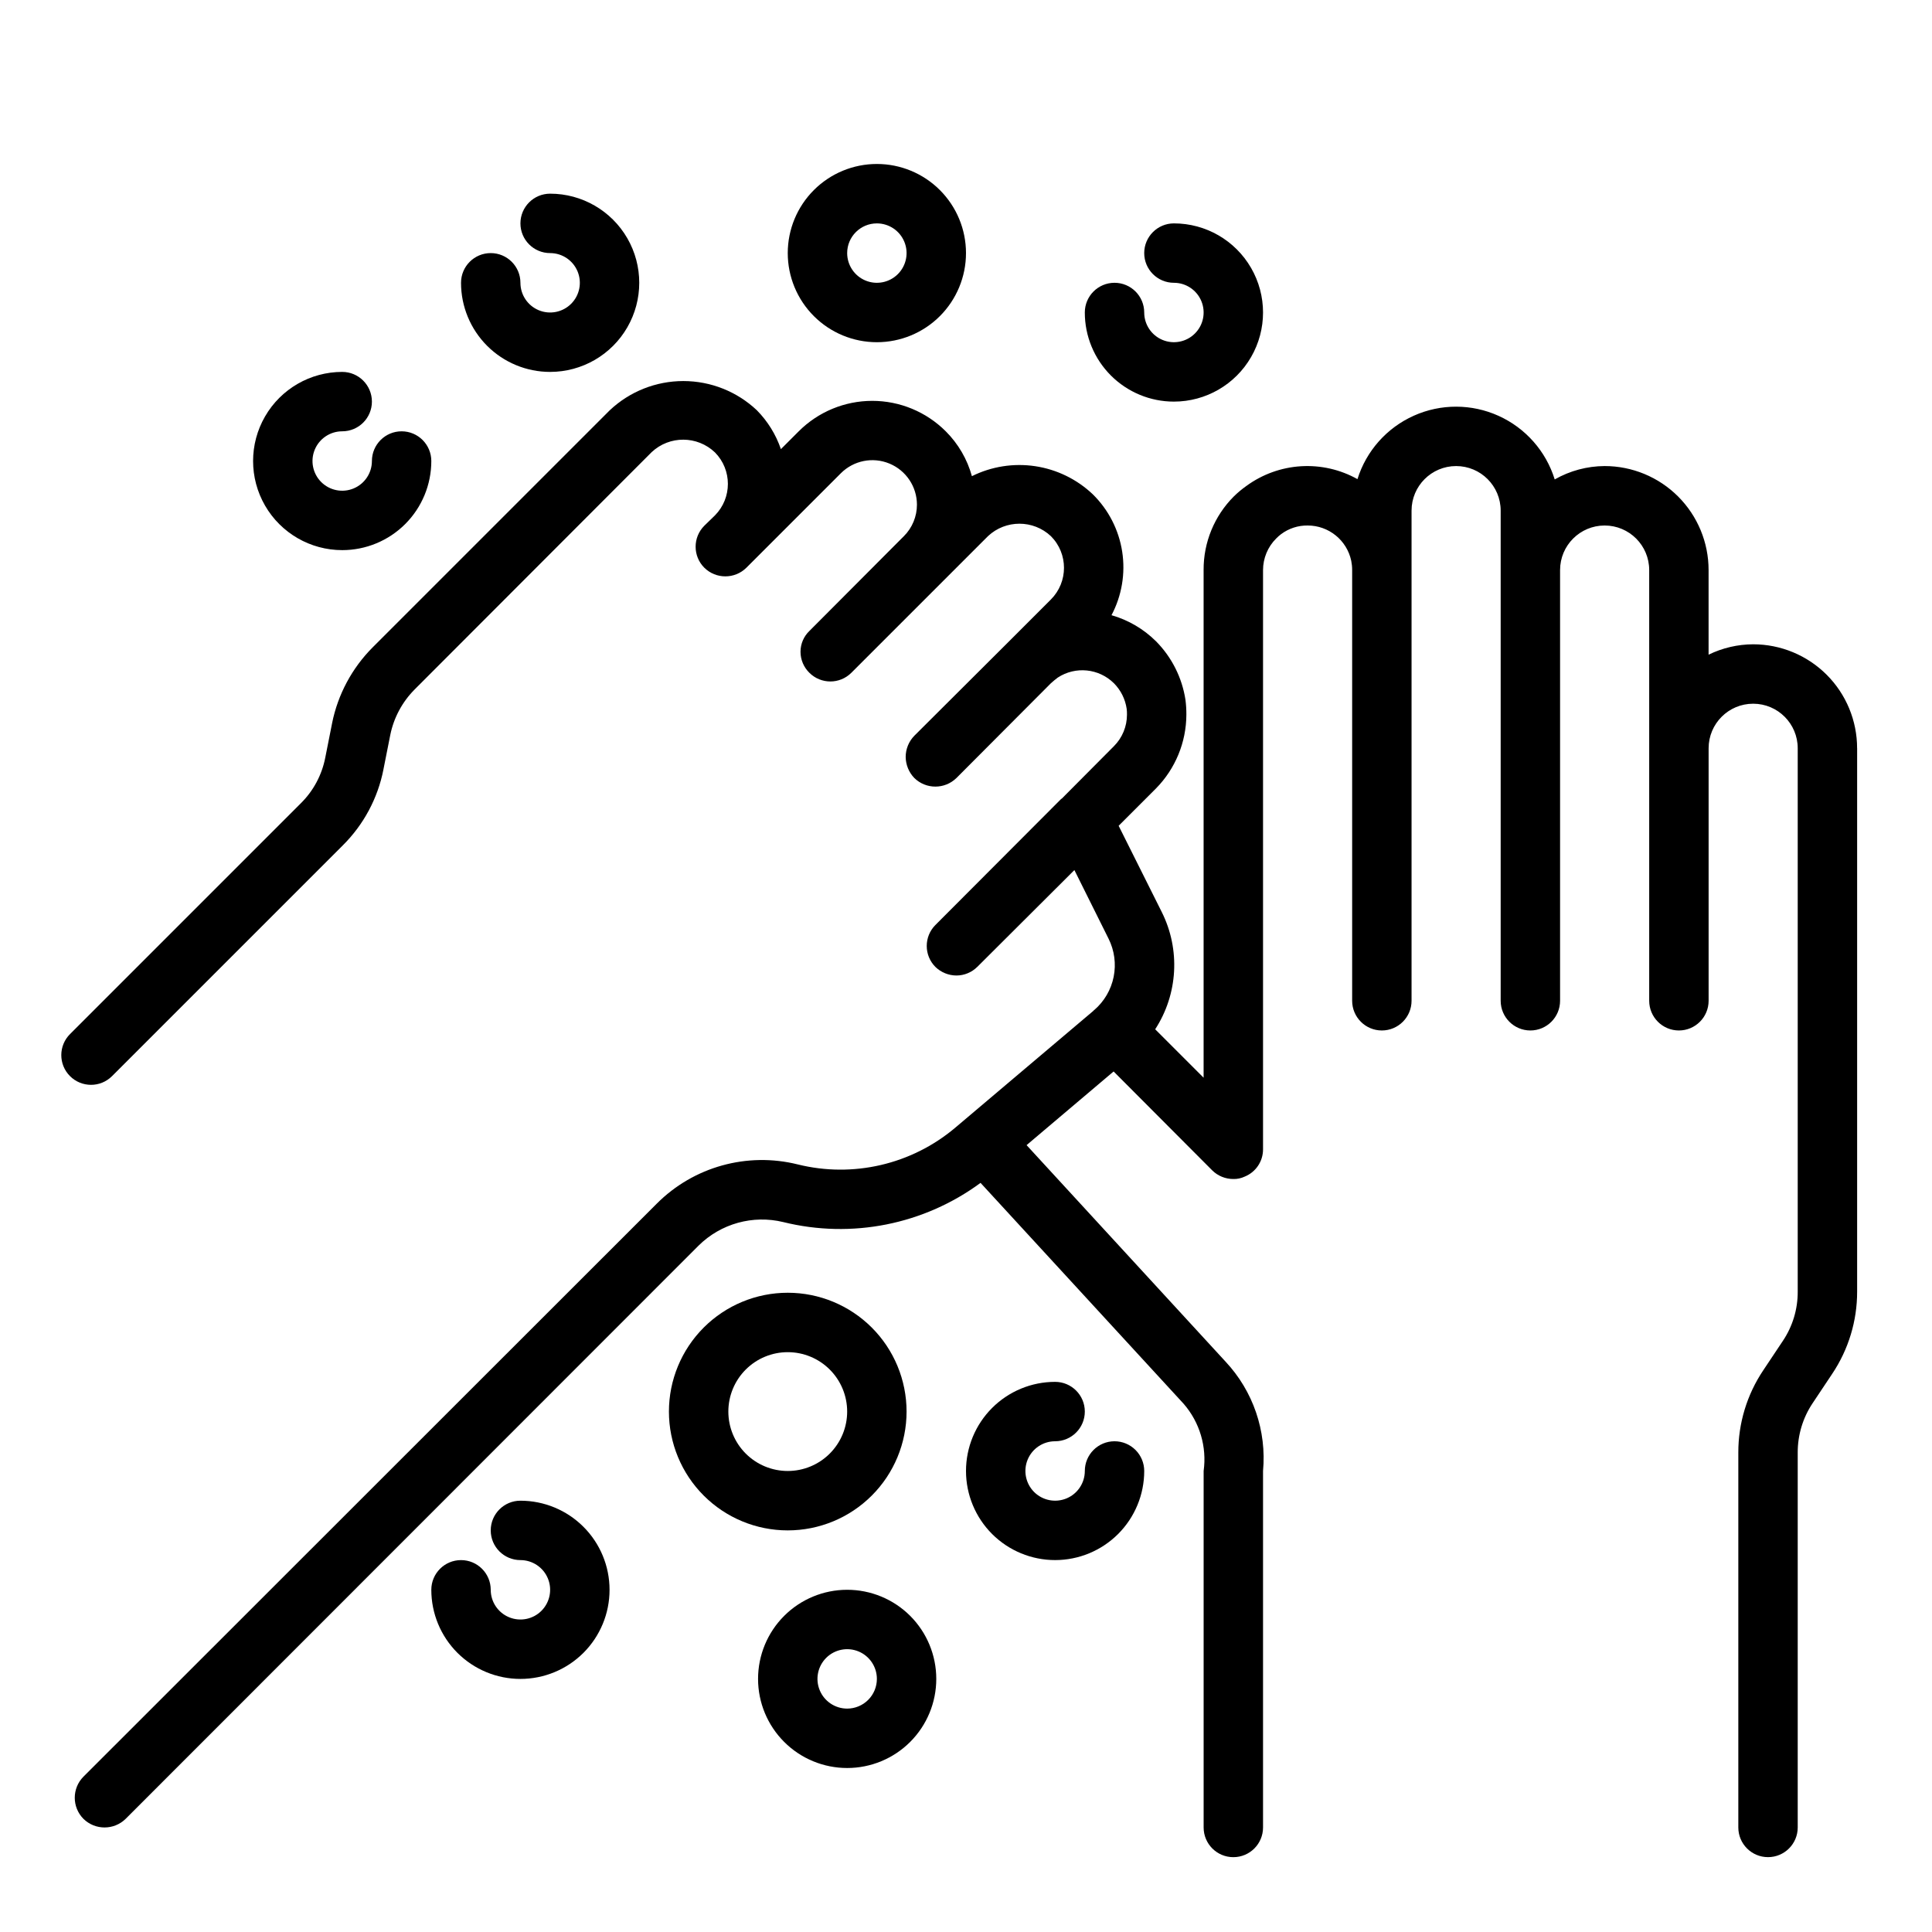
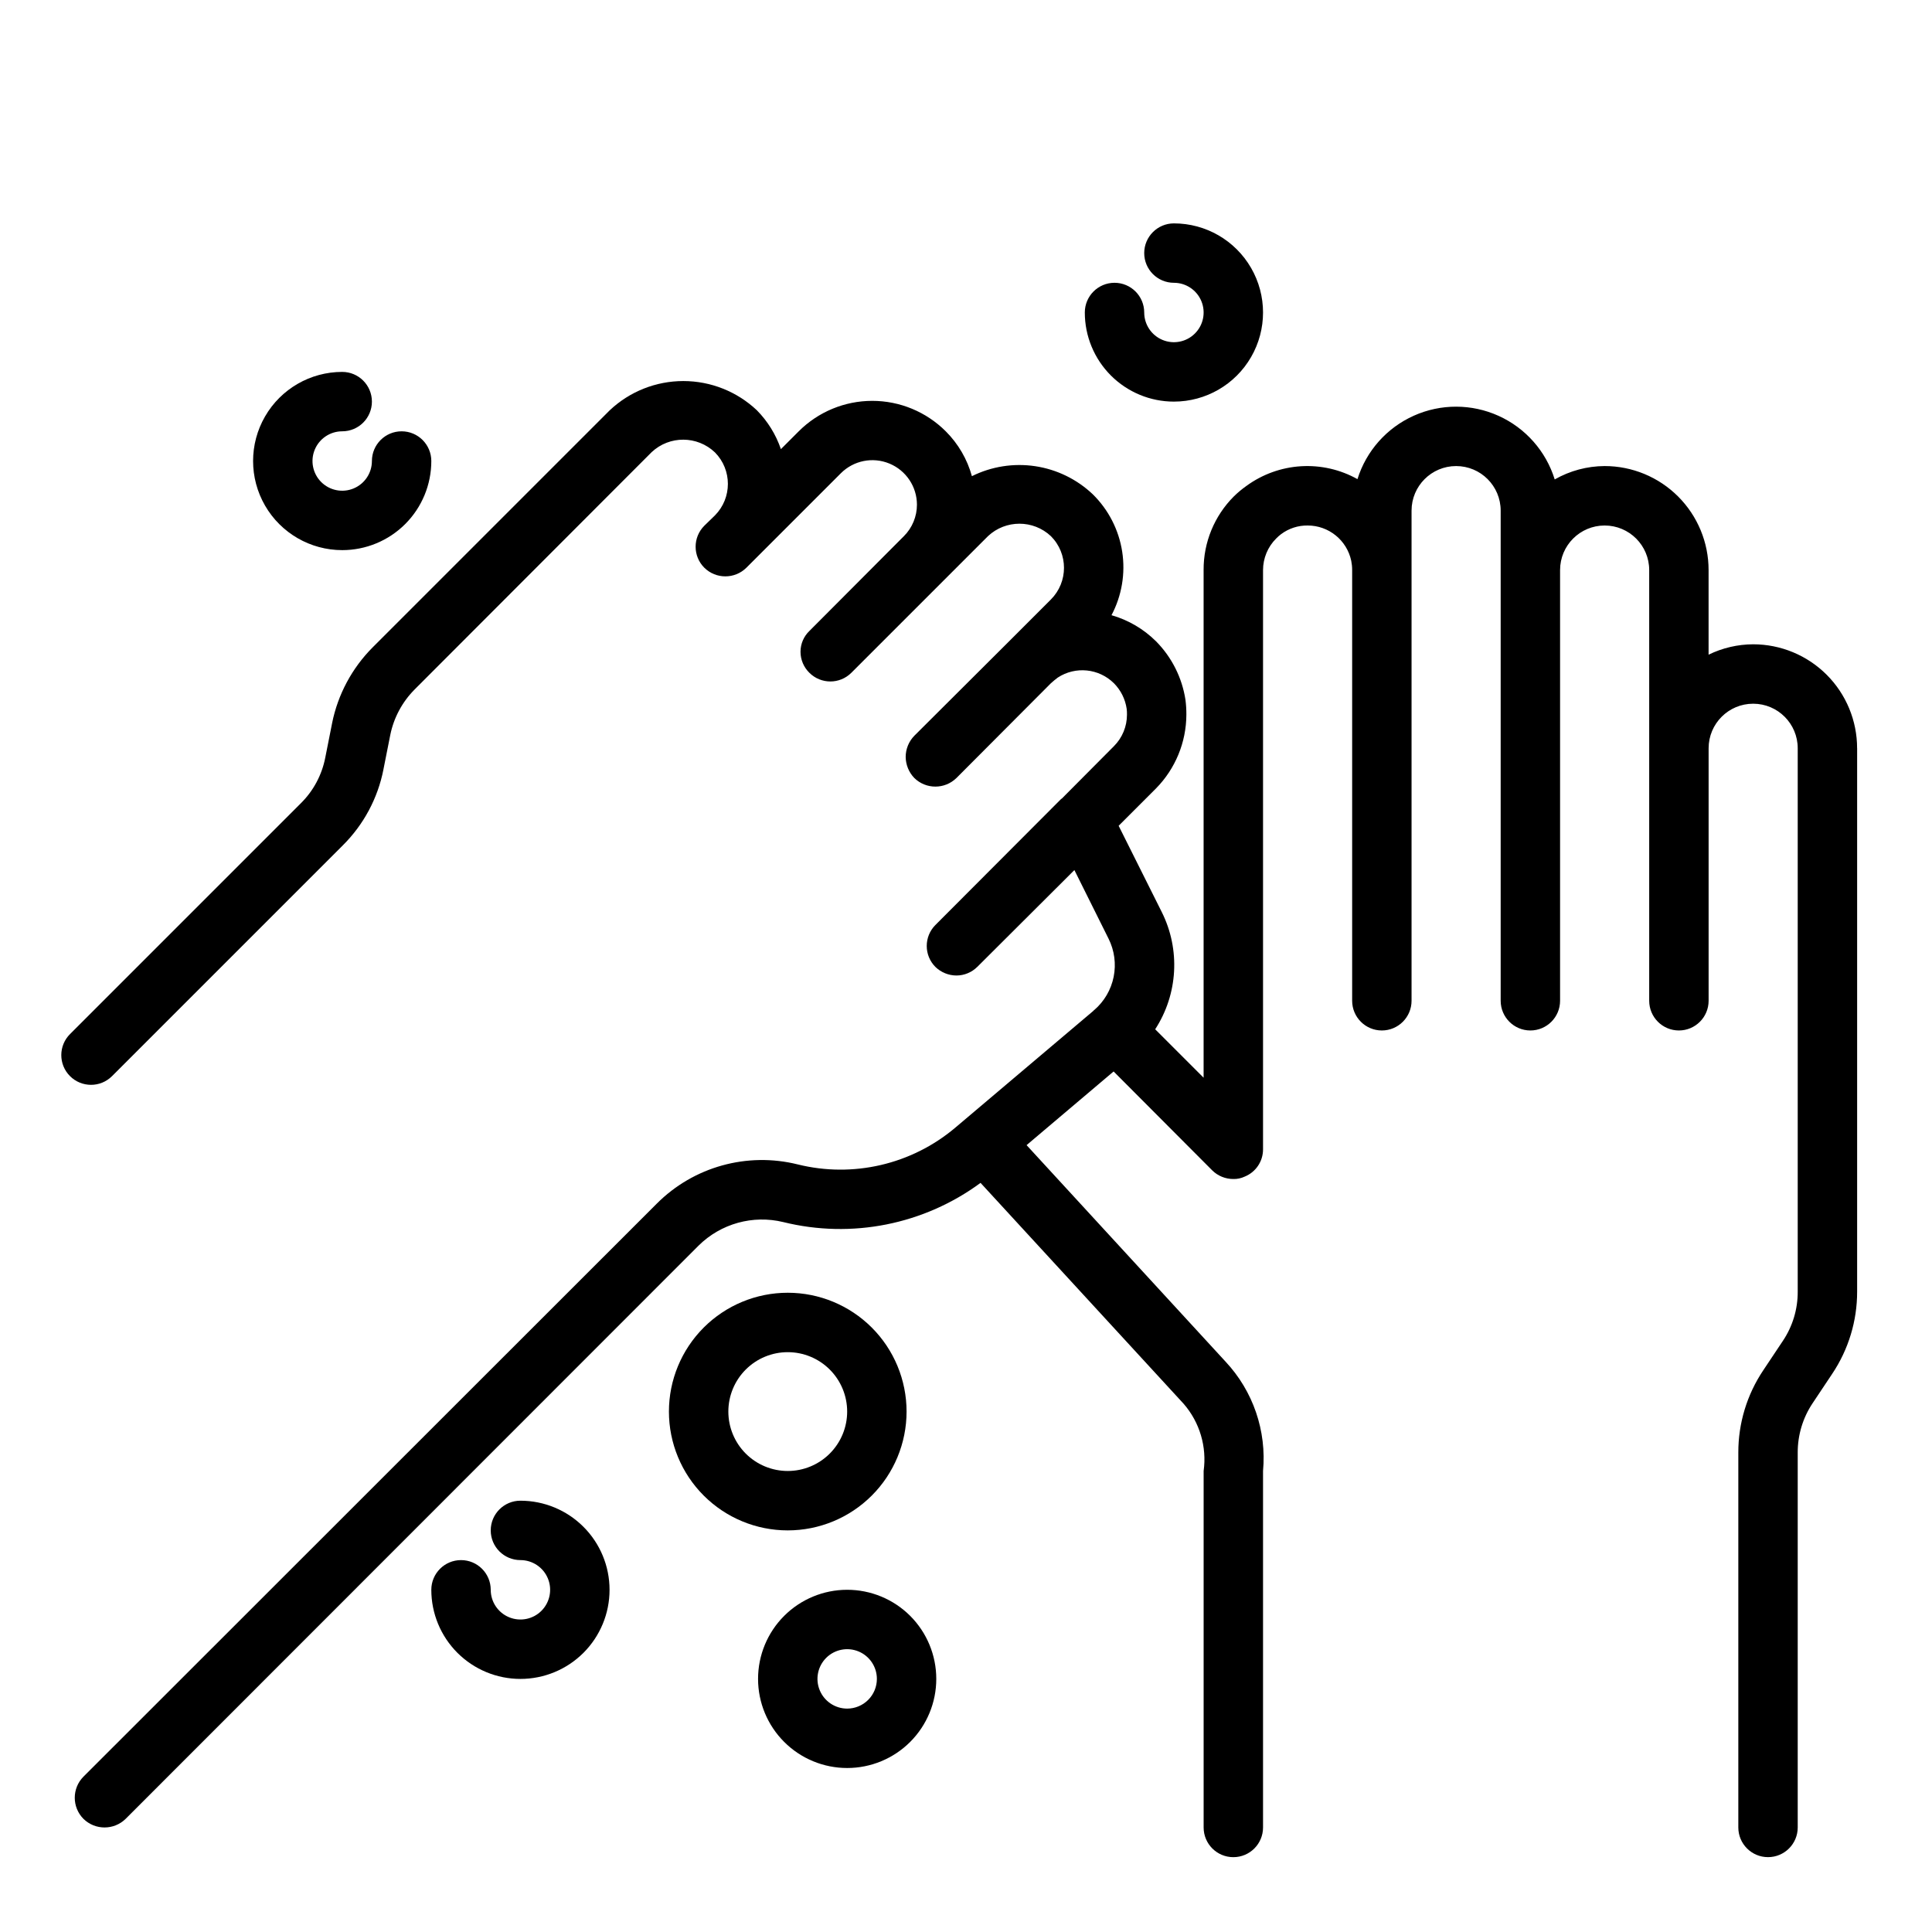
<svg xmlns="http://www.w3.org/2000/svg" fill="#000000" width="800px" height="800px" version="1.1" viewBox="144 144 512 512">
  <g>
    <path d="m636.16 342.3v143.98c0.012 7.762-2.289 15.355-6.613 21.805l-5.195 7.793c-2.582 3.867-3.953 8.418-3.938 13.066v99.348c0 4.348-3.523 7.871-7.871 7.871-4.348 0-7.871-3.523-7.871-7.871v-99.348c-0.016-7.762 2.289-15.355 6.613-21.805l5.195-7.793c2.59-3.863 3.961-8.414 3.934-13.066v-143.98c0-6.523-5.285-11.809-11.809-11.809-6.519 0-11.805 5.285-11.805 11.809v66.914-0.004c0 4.348-3.527 7.875-7.875 7.875-4.348 0-7.871-3.527-7.871-7.875v-114.14c0-6.519-5.285-11.805-11.809-11.805-6.519 0-11.809 5.285-11.809 11.805v114.14c0 4.348-3.523 7.875-7.871 7.875s-7.871-3.527-7.871-7.875v-129.89c0-6.519-5.285-11.809-11.809-11.809-6.519 0-11.809 5.289-11.809 11.809v129.89c0 4.348-3.523 7.875-7.871 7.875-4.348 0-7.871-3.527-7.871-7.875v-114.14c0.004-0.816-0.078-1.637-0.238-2.438-1.152-5.469-5.984-9.379-11.57-9.367-2.523-0.031-4.984 0.773-7.008 2.281-0.477 0.355-0.926 0.75-1.336 1.18-2.215 2.215-3.461 5.215-3.465 8.344v153.51c0.012 3.184-1.922 6.055-4.879 7.242-0.938 0.441-1.961 0.656-2.992 0.629-2.094 0.004-4.102-0.816-5.59-2.285l-26.137-26.215-23.066 19.523 52.742 57.387 0.004 0.004c7.289 7.797 10.895 18.34 9.918 28.969v94.465c0 4.348-3.523 7.871-7.871 7.871s-7.871-3.523-7.871-7.871v-94.465c0.887-6.414-1.035-12.898-5.277-17.793l-53.844-58.566c-15.012 11.059-34.168 14.867-52.27 10.391-8.051-1.961-16.543 0.395-22.438 6.219l-151.85 151.93c-3.106 3.043-8.074 3.043-11.18 0-3.07-3.094-3.07-8.086 0-11.18l151.93-151.85c9.77-9.797 23.969-13.742 37.391-10.395 14.633 3.617 30.109 0.02 41.645-9.68l36.762-31.098v-0.078c0.078 0 0.078 0 0.078-0.078h0.078c2.644-2.281 4.449-5.375 5.133-8.797 0.684-3.422 0.207-6.973-1.352-10.094l-9.055-18.184-25.742 25.664v-0.004c-1.465 1.453-3.445 2.273-5.508 2.281-2.09-0.008-4.094-0.824-5.59-2.281-3.051-3.07-3.051-8.027 0-11.098l33.379-33.457h0.078l13.855-13.934c2.215-2.211 3.461-5.215 3.461-8.344 0.012-0.527-0.016-1.055-0.078-1.574-0.375-2.562-1.562-4.934-3.383-6.769-3.988-3.941-10.188-4.566-14.879-1.496-0.551 0.395-1.18 0.945-1.812 1.496l-25.031 25.113v-0.004c-3.106 3.047-8.074 3.047-11.18 0-1.445-1.504-2.258-3.504-2.281-5.59 0.008-2.086 0.824-4.09 2.281-5.586l25.113-25.031 11.098-11.098v-0.004c4.617-4.637 4.617-12.133 0-16.77-4.688-4.406-11.996-4.406-16.688 0l-11.098 11.098c0 0.078 0 0.078-0.078 0.078l-25.035 25.035c-3.07 3.055-8.031 3.055-11.102 0-1.508-1.469-2.359-3.484-2.359-5.59 0.004-2.082 0.855-4.07 2.359-5.508l25.031-25.113h0.004c2.215-2.211 3.461-5.215 3.461-8.344-0.004-4.773-2.879-9.074-7.289-10.898-4.41-1.828-9.484-0.82-12.863 2.555l-25.031 25.031c-3.094 3.07-8.086 3.07-11.18 0-3.051-3.07-3.051-8.027 0-11.098l2.832-2.754 0.004-0.004c4.566-4.625 4.566-12.062 0-16.688-4.684-4.469-12.043-4.504-16.77-0.078l-62.82 62.898h0.004c-3.285 3.297-5.531 7.484-6.457 12.043l-1.812 9.133h0.004c-1.496 7.644-5.254 14.664-10.785 20.152l-61.164 61.164c-3.09 3.066-8.074 3.047-11.141-0.039-3.066-3.086-3.047-8.074 0.039-11.137l61.164-61.164v-0.004c3.316-3.273 5.562-7.473 6.457-12.043l1.812-9.133h-0.004c1.531-7.633 5.285-14.645 10.785-20.152l62.82-62.82v0.004c5.269-4.969 12.238-7.734 19.484-7.734 7.242 0 14.211 2.766 19.48 7.734 2.875 2.914 5.055 6.438 6.379 10.309l4.723-4.723c5.168-5.168 12.176-8.07 19.484-8.07 7.305 0 14.312 2.902 19.48 8.07 3.305 3.293 5.691 7.391 6.93 11.887 5.188-2.578 11.043-3.5 16.773-2.644 5.731 0.859 11.059 3.461 15.266 7.449 4.164 4.094 6.894 9.426 7.789 15.195 0.891 5.773-0.102 11.68-2.832 16.844 4.457 1.273 8.52 3.656 11.809 6.926 4.168 4.219 6.898 9.645 7.793 15.508 0.168 1.305 0.246 2.621 0.238 3.938-0.027 7.305-2.91 14.312-8.031 19.52l-9.918 9.918 11.414 22.828v0.004c4.984 9.938 4.324 21.77-1.73 31.094l12.832 12.832v-134.54c-0.043-7.316 2.848-14.348 8.027-19.52 1.027-1.008 2.133-1.93 3.305-2.758 4.223-3.086 9.238-4.898 14.457-5.223 5.219-0.32 10.422 0.863 14.984 3.414 2.34-7.481 7.773-13.598 14.926-16.805 7.148-3.207 15.332-3.195 22.473 0.035 7.141 3.227 12.555 9.363 14.875 16.848 4.027-2.297 8.586-3.519 13.223-3.543 7.309 0 14.316 2.902 19.484 8.07 5.164 5.168 8.07 12.176 8.07 19.48v22.438c3.676-1.797 7.711-2.738 11.805-2.754 7.309 0 14.316 2.902 19.484 8.066 5.168 5.168 8.07 12.176 8.07 19.484z" />
    <path d="m455.1 250.43c8.438 0 16.234-4.5 20.453-11.809 4.219-7.305 4.219-16.309 0-23.613-4.219-7.309-12.016-11.809-20.453-11.809-4.348 0-7.871 3.523-7.871 7.871 0 4.348 3.523 7.871 7.871 7.871 3.184 0 6.055 1.918 7.273 4.859 1.219 2.941 0.547 6.328-1.707 8.578-2.25 2.254-5.637 2.926-8.578 1.707s-4.859-4.09-4.859-7.273c0-4.348-3.523-7.871-7.871-7.871s-7.871 3.523-7.871 7.871c0 6.266 2.488 12.273 6.914 16.699 4.43 4.43 10.438 6.918 16.699 6.918z" />
    <path d="m281.92 541.7c-4.348 0-7.871 3.523-7.871 7.871s3.523 7.871 7.871 7.871c3.184 0 6.055 1.918 7.273 4.859s0.543 6.328-1.707 8.582c-2.25 2.25-5.637 2.922-8.578 1.703-2.941-1.215-4.859-4.086-4.859-7.269 0-4.348-3.523-7.875-7.871-7.875-4.348 0-7.875 3.527-7.875 7.875 0 6.262 2.488 12.27 6.918 16.699 4.43 4.426 10.438 6.914 16.699 6.914s12.27-2.488 16.699-6.914c4.43-4.43 6.918-10.438 6.918-16.699 0-6.266-2.488-12.273-6.918-16.699-4.43-4.43-10.438-6.918-16.699-6.918z" />
    <path d="m384.25 518.08c0-8.352-3.316-16.359-9.223-22.266-5.906-5.902-13.914-9.223-22.266-9.223s-16.359 3.32-22.266 9.223c-5.902 5.906-9.223 13.914-9.223 22.266s3.32 16.359 9.223 22.266c5.906 5.906 13.914 9.223 22.266 9.223s16.359-3.316 22.266-9.223 9.223-13.914 9.223-22.266zm-47.23 0c0-4.176 1.656-8.18 4.609-11.133 2.953-2.953 6.957-4.609 11.133-4.609s8.18 1.656 11.133 4.609c2.953 2.953 4.613 6.957 4.613 11.133s-1.66 8.18-4.613 11.133c-2.953 2.953-6.957 4.613-11.133 4.613s-8.18-1.66-11.133-4.613c-2.953-2.953-4.609-6.957-4.609-11.133z" />
-     <path d="m289.79 242.56c8.438 0 16.234-4.5 20.453-11.809s4.219-16.309 0-23.617c-4.219-7.305-12.016-11.809-20.453-11.809-4.348 0-7.871 3.527-7.871 7.875 0 4.348 3.523 7.871 7.871 7.871 3.184 0 6.055 1.918 7.273 4.859 1.219 2.941 0.547 6.328-1.707 8.578-2.25 2.25-5.637 2.926-8.578 1.707s-4.859-4.09-4.859-7.273c0-4.348-3.523-7.871-7.871-7.871s-7.871 3.523-7.871 7.871c0 6.266 2.488 12.27 6.914 16.699 4.43 4.43 10.438 6.918 16.699 6.918z" />
    <path d="m234.69 289.79c6.262 0 12.27-2.488 16.699-6.914 4.426-4.43 6.914-10.438 6.914-16.699 0-4.348-3.523-7.875-7.871-7.875-4.348 0-7.871 3.527-7.871 7.875 0 3.184-1.918 6.051-4.859 7.269-2.941 1.219-6.328 0.547-8.578-1.703-2.254-2.254-2.926-5.641-1.707-8.582s4.09-4.859 7.273-4.859c4.348 0 7.871-3.523 7.871-7.871 0-4.348-3.523-7.871-7.871-7.871-8.438 0-16.234 4.5-20.453 11.809-4.219 7.305-4.219 16.309 0 23.613 4.219 7.309 12.016 11.809 20.453 11.809z" />
-     <path d="m439.36 525.95c-4.348 0-7.871 3.527-7.871 7.875 0 3.184-1.918 6.055-4.859 7.273-2.945 1.215-6.328 0.543-8.582-1.707-2.25-2.254-2.922-5.637-1.707-8.582 1.219-2.941 4.09-4.859 7.273-4.859 4.348 0 7.875-3.523 7.875-7.871s-3.527-7.871-7.875-7.871c-6.262 0-12.27 2.488-16.699 6.918-4.426 4.426-6.914 10.434-6.914 16.699 0 6.262 2.488 12.27 6.914 16.699 4.43 4.426 10.438 6.914 16.699 6.914 6.266 0 12.273-2.488 16.699-6.914 4.43-4.43 6.918-10.438 6.918-16.699 0-2.09-0.828-4.09-2.305-5.566-1.477-1.477-3.481-2.309-5.566-2.309z" />
-     <path d="m376.38 234.69c6.262 0 12.27-2.488 16.699-6.918 4.43-4.43 6.918-10.438 6.918-16.699 0-6.266-2.488-12.27-6.918-16.699-4.43-4.43-10.438-6.918-16.699-6.918-6.266 0-12.27 2.488-16.699 6.918-4.43 4.43-6.918 10.434-6.918 16.699 0 6.262 2.488 12.27 6.918 16.699 4.43 4.43 10.434 6.918 16.699 6.918zm0-31.488c3.184 0 6.055 1.918 7.273 4.859s0.543 6.328-1.707 8.578-5.637 2.926-8.578 1.707-4.859-4.09-4.859-7.273c0-4.348 3.523-7.871 7.871-7.871z" />
    <path d="m368.51 565.31c-6.266 0-12.273 2.488-16.699 6.914-4.43 4.43-6.918 10.438-6.918 16.699 0 6.266 2.488 12.273 6.918 16.699 4.426 4.43 10.434 6.918 16.699 6.918 6.262 0 12.27-2.488 16.699-6.918 4.426-4.426 6.914-10.434 6.914-16.699 0-6.262-2.488-12.27-6.914-16.699-4.43-4.426-10.438-6.914-16.699-6.914zm0 31.488c-3.184 0-6.055-1.918-7.273-4.859-1.219-2.945-0.547-6.328 1.707-8.582 2.25-2.25 5.637-2.922 8.578-1.707 2.941 1.219 4.859 4.09 4.859 7.273 0 2.09-0.828 4.09-2.305 5.566-1.477 1.477-3.481 2.309-5.566 2.309z" />
  </g>
</svg>